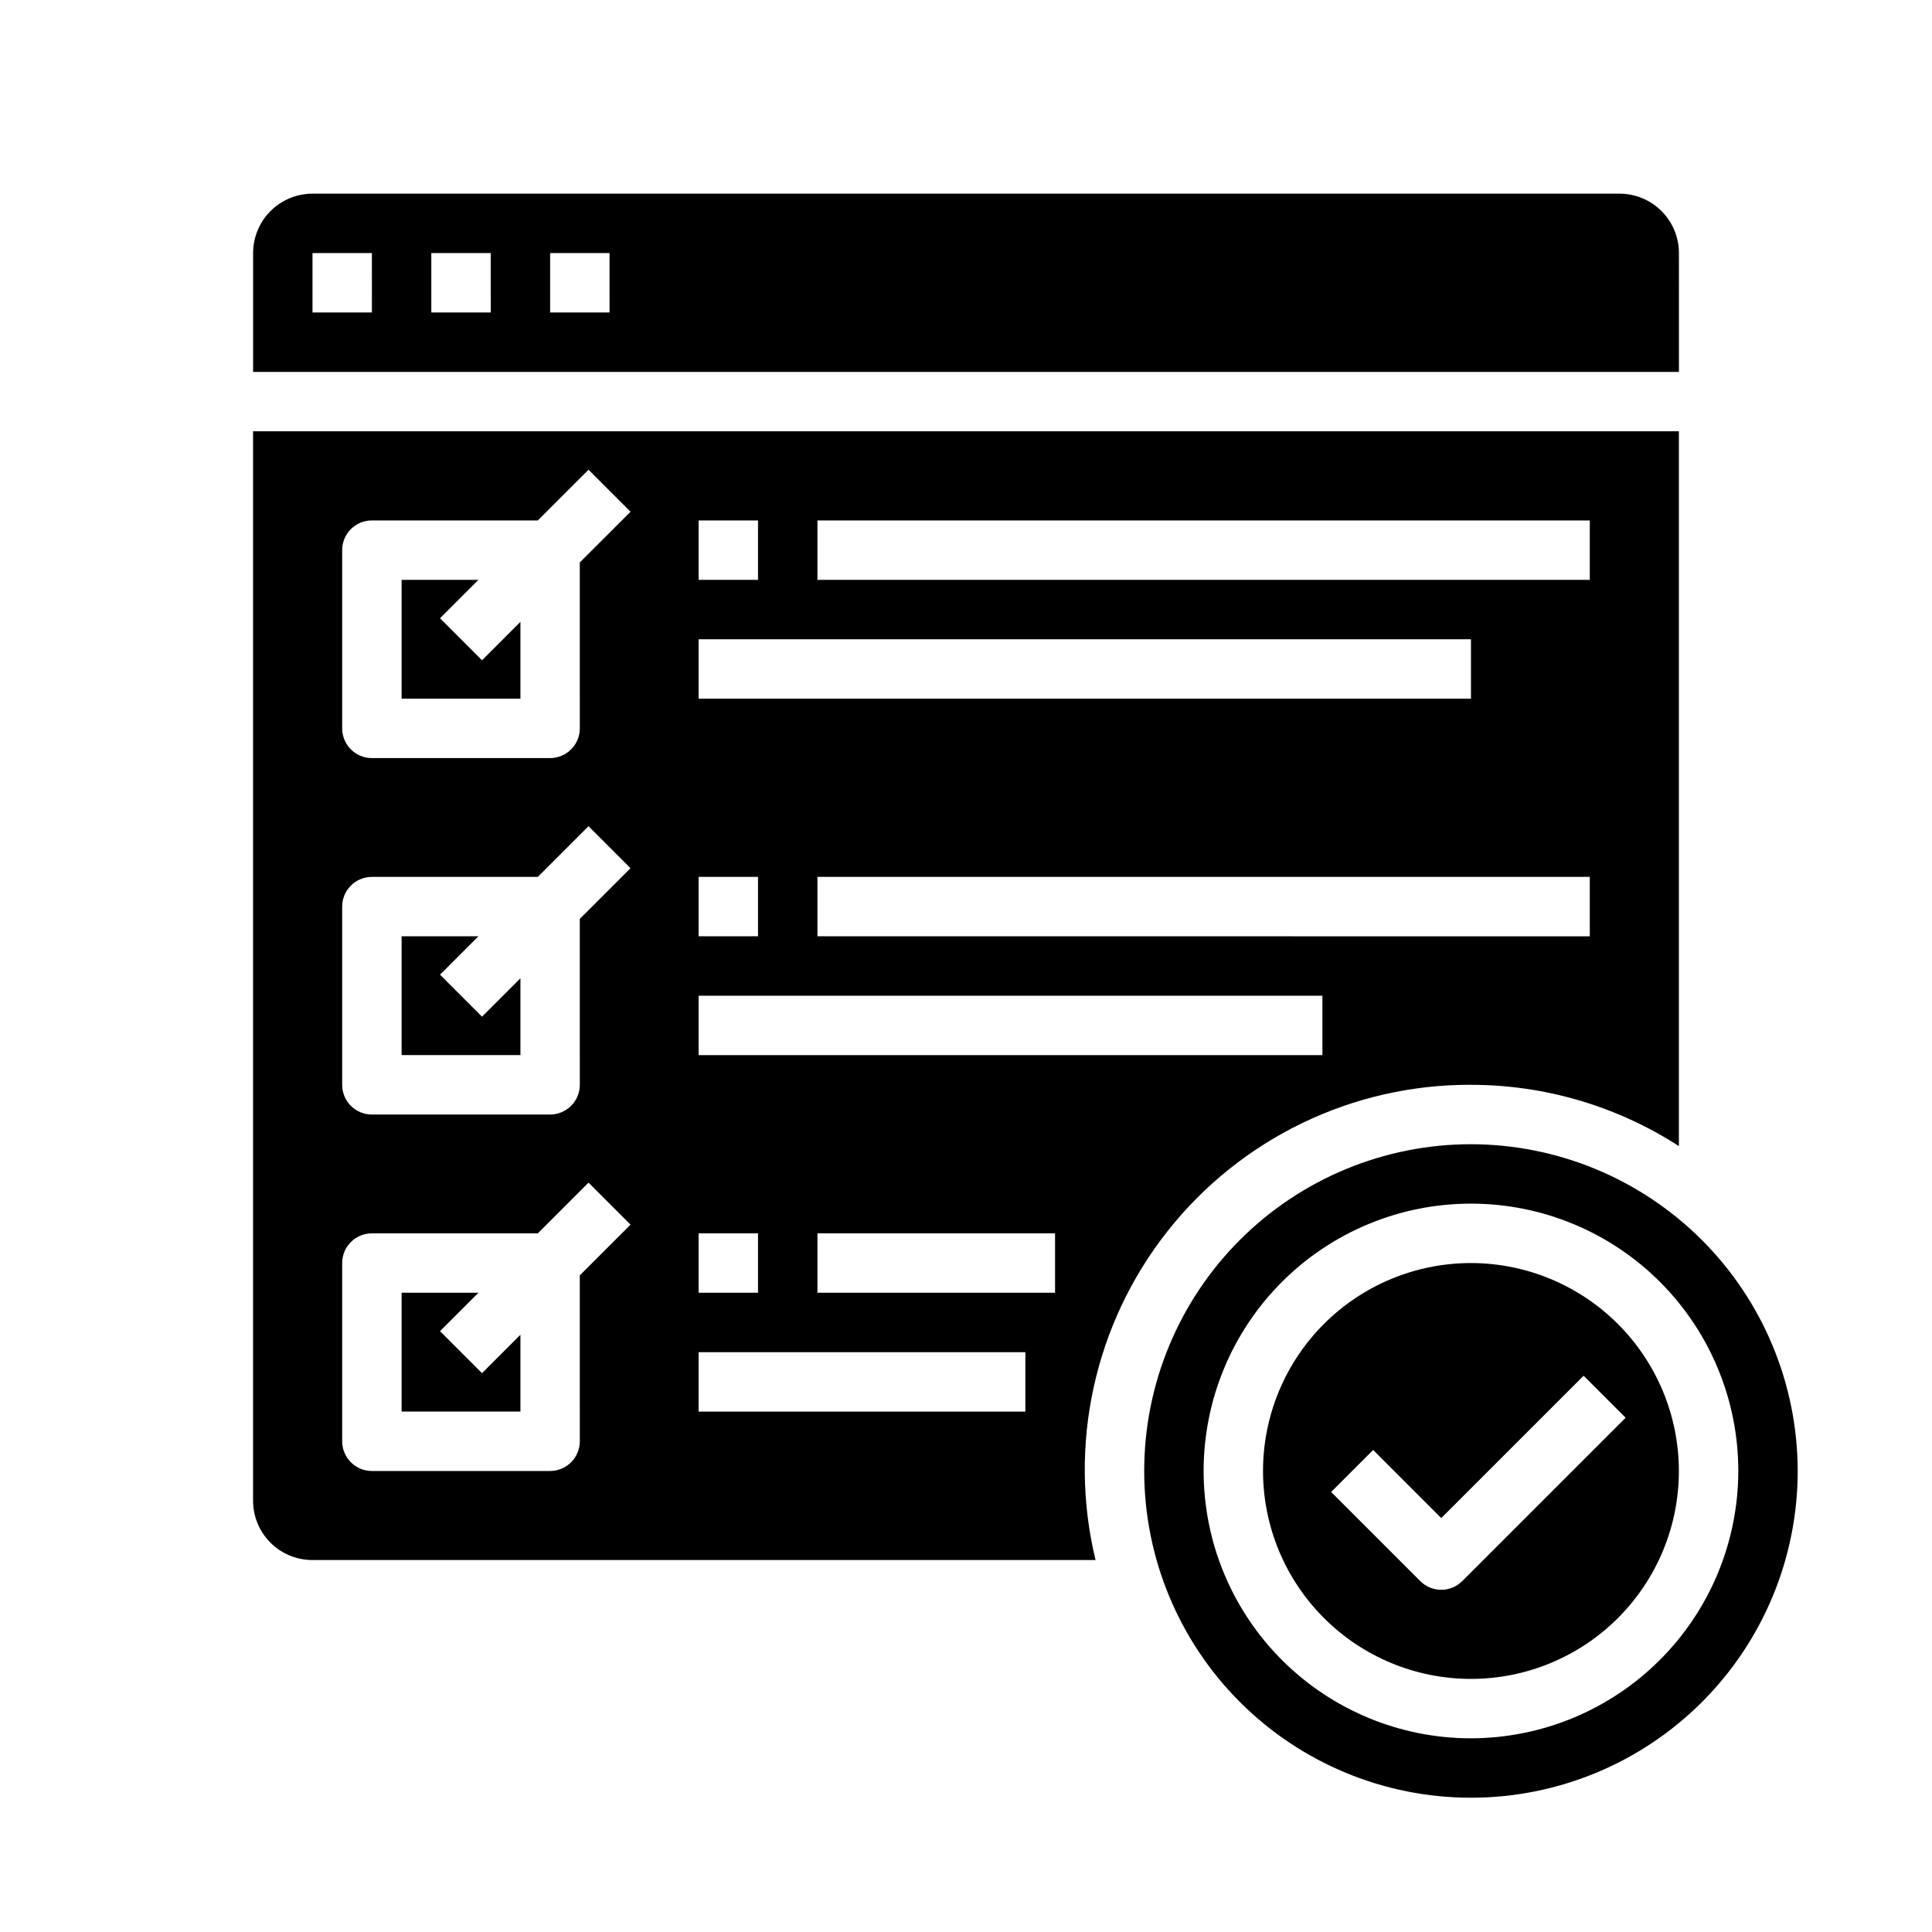
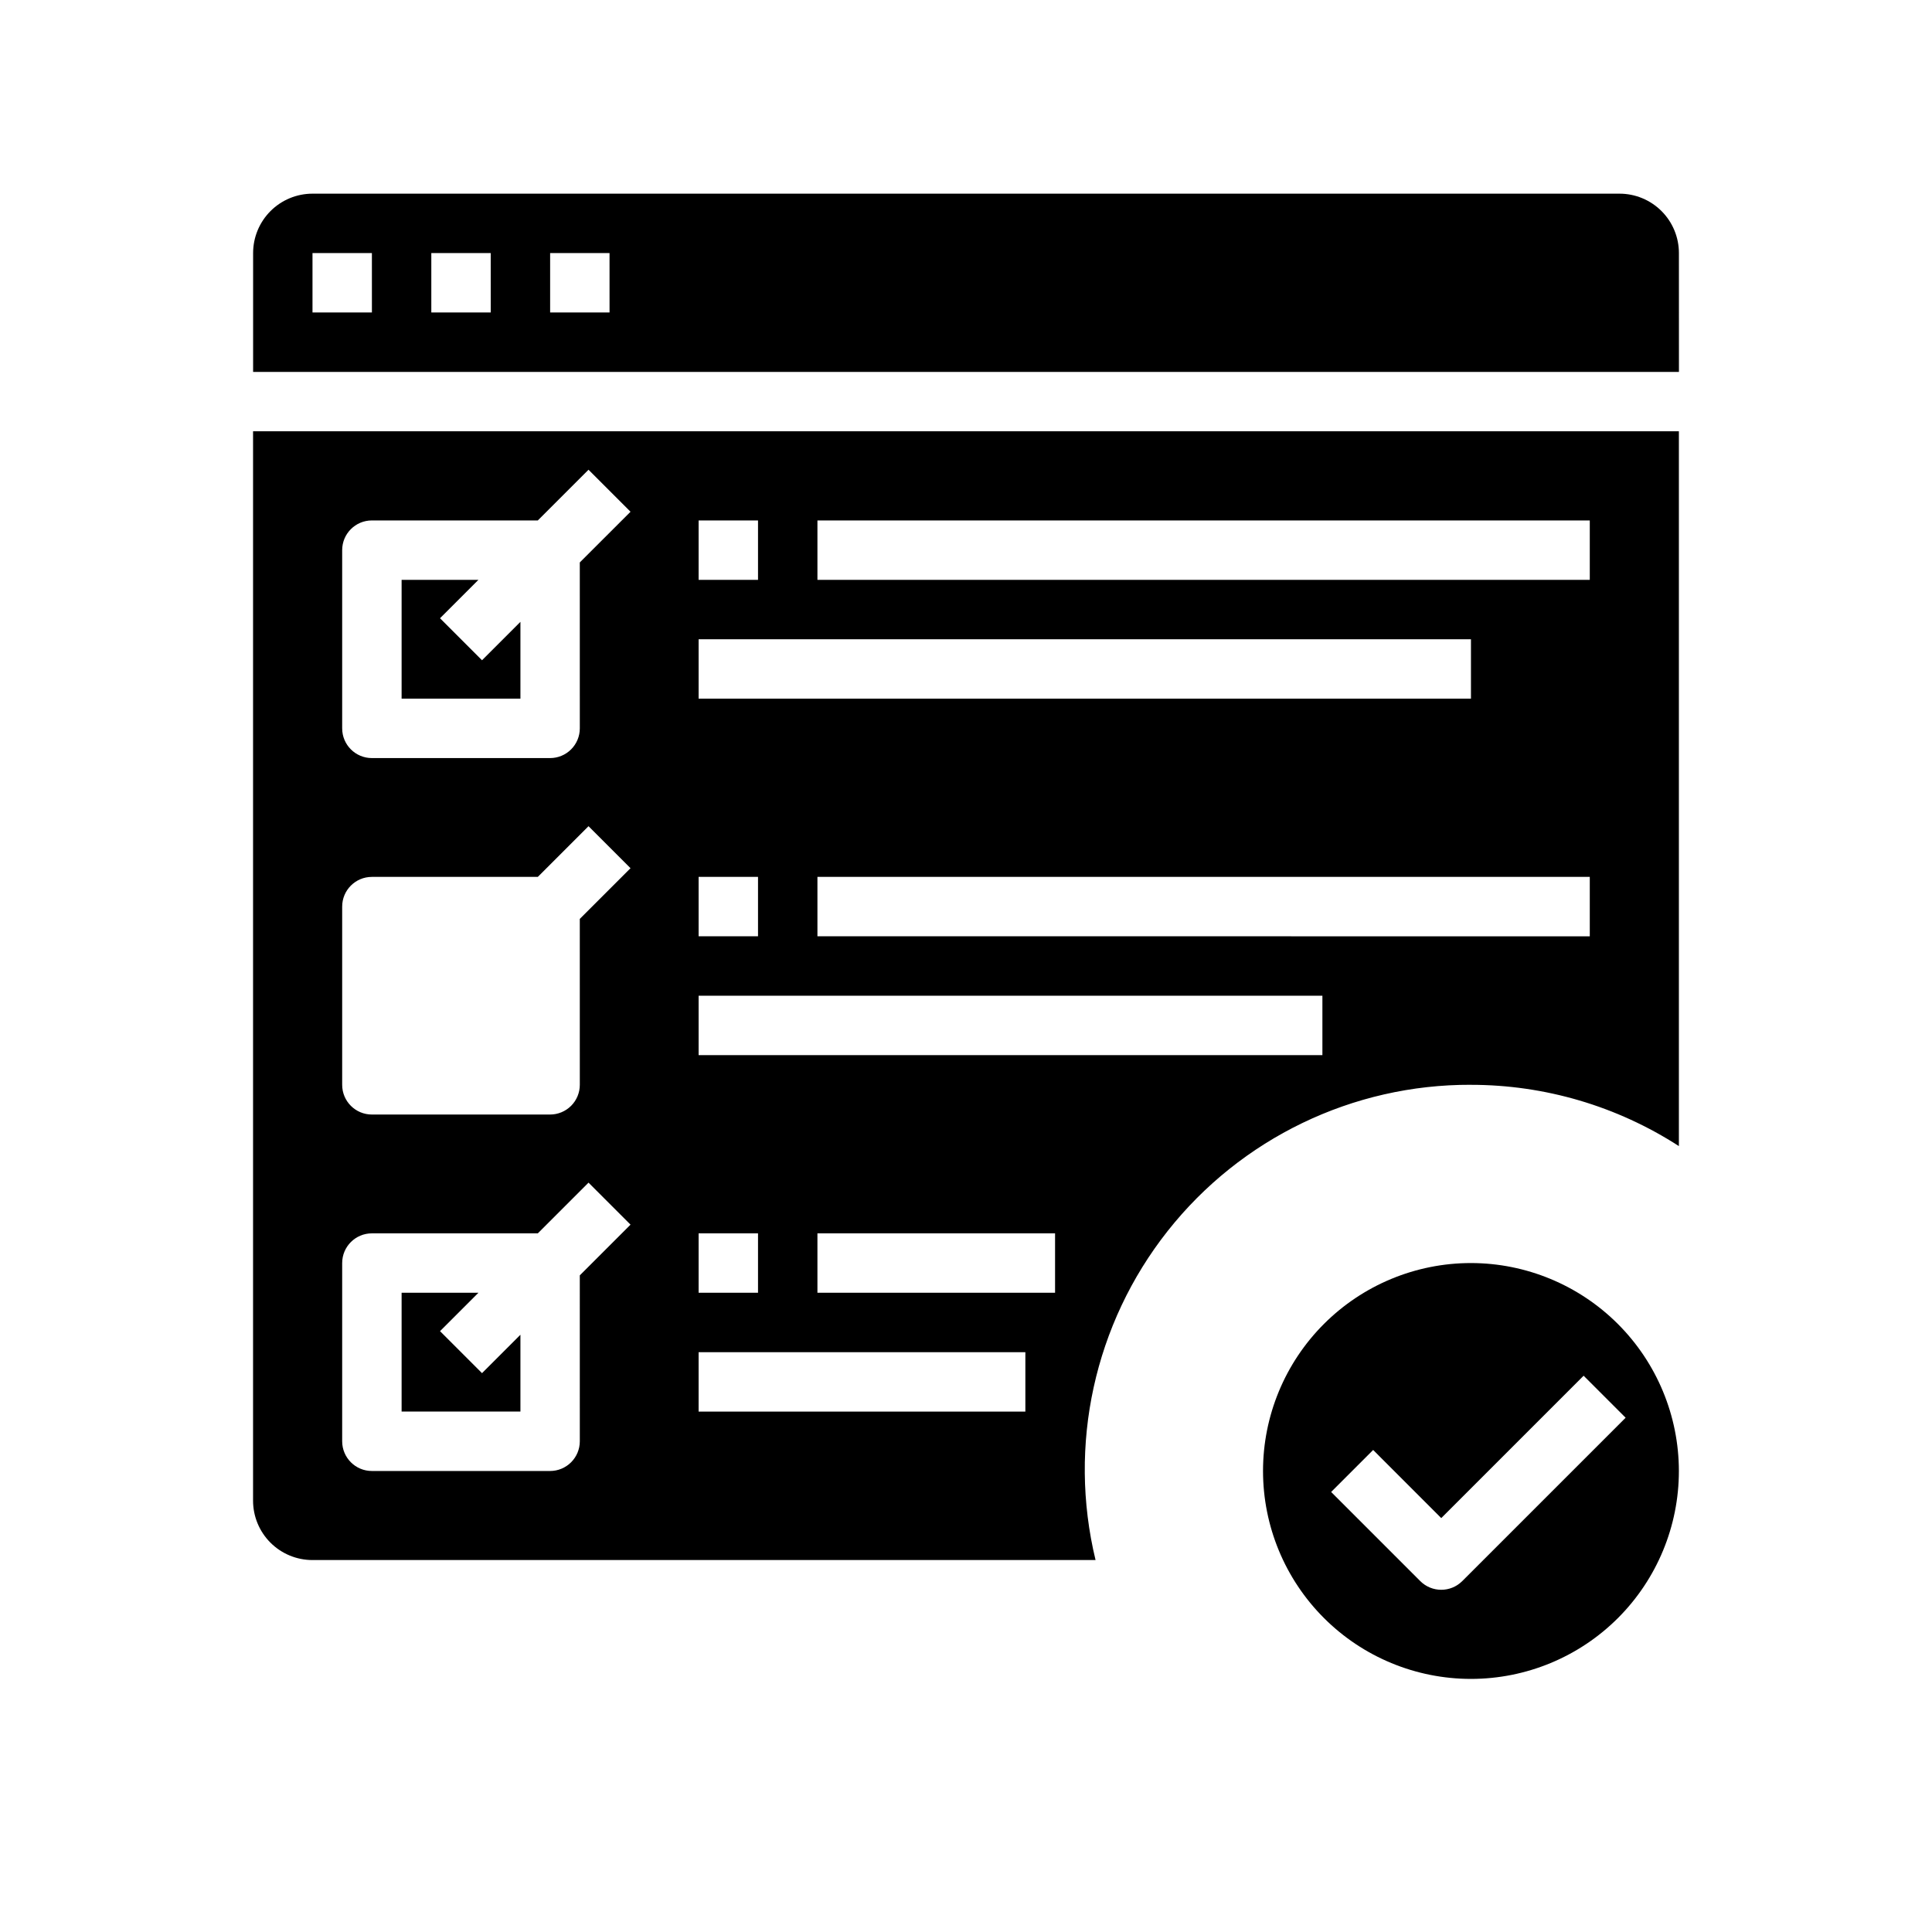
<svg xmlns="http://www.w3.org/2000/svg" fill="#000000" width="800px" height="800px" version="1.1" viewBox="144 144 512 512">
  <g>
    <path d="m588.93 211.07c0-4.176-1.656-8.18-4.609-11.133s-6.957-4.613-11.133-4.613h-346.37c-4.176 0-8.18 1.66-11.133 4.613-2.949 2.953-4.609 6.957-4.609 11.133v31.488h377.86zm-346.37 15.742h-15.746v-15.742h15.742zm31.488 0h-15.746v-15.742h15.742zm31.488 0h-15.746v-15.742h15.742z" />
-     <path d="m260.61 402.3 10.18-10.18h-20.359v31.488h31.488v-20.355l-10.18 10.18z" />
    <path d="m260.61 307.84 10.18-10.176h-20.359v31.484h31.488v-20.355l-10.18 10.18z" />
    <path d="m260.61 496.77 10.18-10.18h-20.359v31.488h31.488v-20.355l-10.18 10.176z" />
    <path d="m533.82 431.49c19.547-0.004 38.68 5.633 55.102 16.238v-189.43h-377.86v283.39c0 4.176 1.66 8.18 4.609 11.133 2.953 2.953 6.957 4.609 11.133 4.609h207.53c-7.363-30.449-0.324-62.594 19.094-87.18 19.418-24.582 49.059-38.879 80.387-38.77zm31.488-39.359-204.68-0.004v-15.742h204.68zm-204.68-110.21h204.68v15.742l-204.68 0.004zm-31.488 0h15.742v15.742l-15.742 0.004zm0 31.488h204.68v15.742h-204.68zm0 62.977h15.742v15.742h-15.742zm0 31.488h165.31v15.742h-165.31zm0 62.977h15.742v15.742h-15.742zm-31.488 11.133 0.004 43.969c0 2.09-0.832 4.09-2.309 5.566-1.477 1.477-3.477 2.309-5.566 2.309h-47.23c-4.348 0-7.871-3.527-7.871-7.875v-47.23c0-4.348 3.523-7.871 7.871-7.871h43.973l13.438-13.438 11.133 11.133zm0-94.465 0.004 43.973c0 2.086-0.832 4.09-2.309 5.566-1.477 1.473-3.477 2.305-5.566 2.305h-47.23c-4.348 0-7.871-3.523-7.871-7.871v-47.234c0-4.348 3.523-7.871 7.871-7.871h43.973l13.438-13.438 11.133 11.133zm0-94.465 0.004 43.973c0 2.086-0.832 4.09-2.309 5.566-1.477 1.477-3.477 2.305-5.566 2.305h-47.23c-4.348 0-7.871-3.523-7.871-7.871v-47.234c0-4.348 3.523-7.871 7.871-7.871h43.973l13.438-13.438 11.133 11.133zm118.08 225.03h-86.594v-15.742h86.594zm7.871-31.488h-62.977v-15.742h62.977z" />
-     <path d="m533.82 447.23c-22.969 0-44.992 9.125-61.23 25.363s-25.363 38.262-25.363 61.23c0 22.965 9.125 44.988 25.363 61.23 16.238 16.238 38.262 25.359 61.23 25.359 22.965 0 44.988-9.121 61.23-25.359 16.238-16.242 25.359-38.266 25.359-61.23-0.027-22.957-9.156-44.969-25.391-61.203-16.234-16.23-38.242-25.363-61.199-25.391zm0 157.44c-18.793 0-36.812-7.465-50.098-20.75-13.289-13.289-20.75-31.309-20.75-50.098 0-18.793 7.461-36.812 20.75-50.098 13.285-13.289 31.305-20.75 50.098-20.75 18.789 0 36.809 7.461 50.098 20.75 13.285 13.285 20.75 31.305 20.75 50.098-0.023 18.781-7.496 36.789-20.777 50.07s-31.289 20.754-50.07 20.777z" />
    <path d="m533.82 478.72c-14.617 0-28.633 5.805-38.965 16.141-10.336 10.332-16.141 24.348-16.141 38.965 0 14.613 5.805 28.629 16.141 38.965 10.332 10.332 24.348 16.137 38.965 16.137 14.613 0 28.629-5.805 38.965-16.137 10.332-10.336 16.137-24.352 16.137-38.965-0.016-14.609-5.828-28.617-16.156-38.949-10.332-10.328-24.336-16.141-38.945-16.156zm-2.305 84.285h-0.004c-3.074 3.074-8.055 3.074-11.129 0l-23.617-23.617 11.133-11.133 18.047 18.055 37.73-37.73 11.133 11.133z" />
  </g>
</svg>